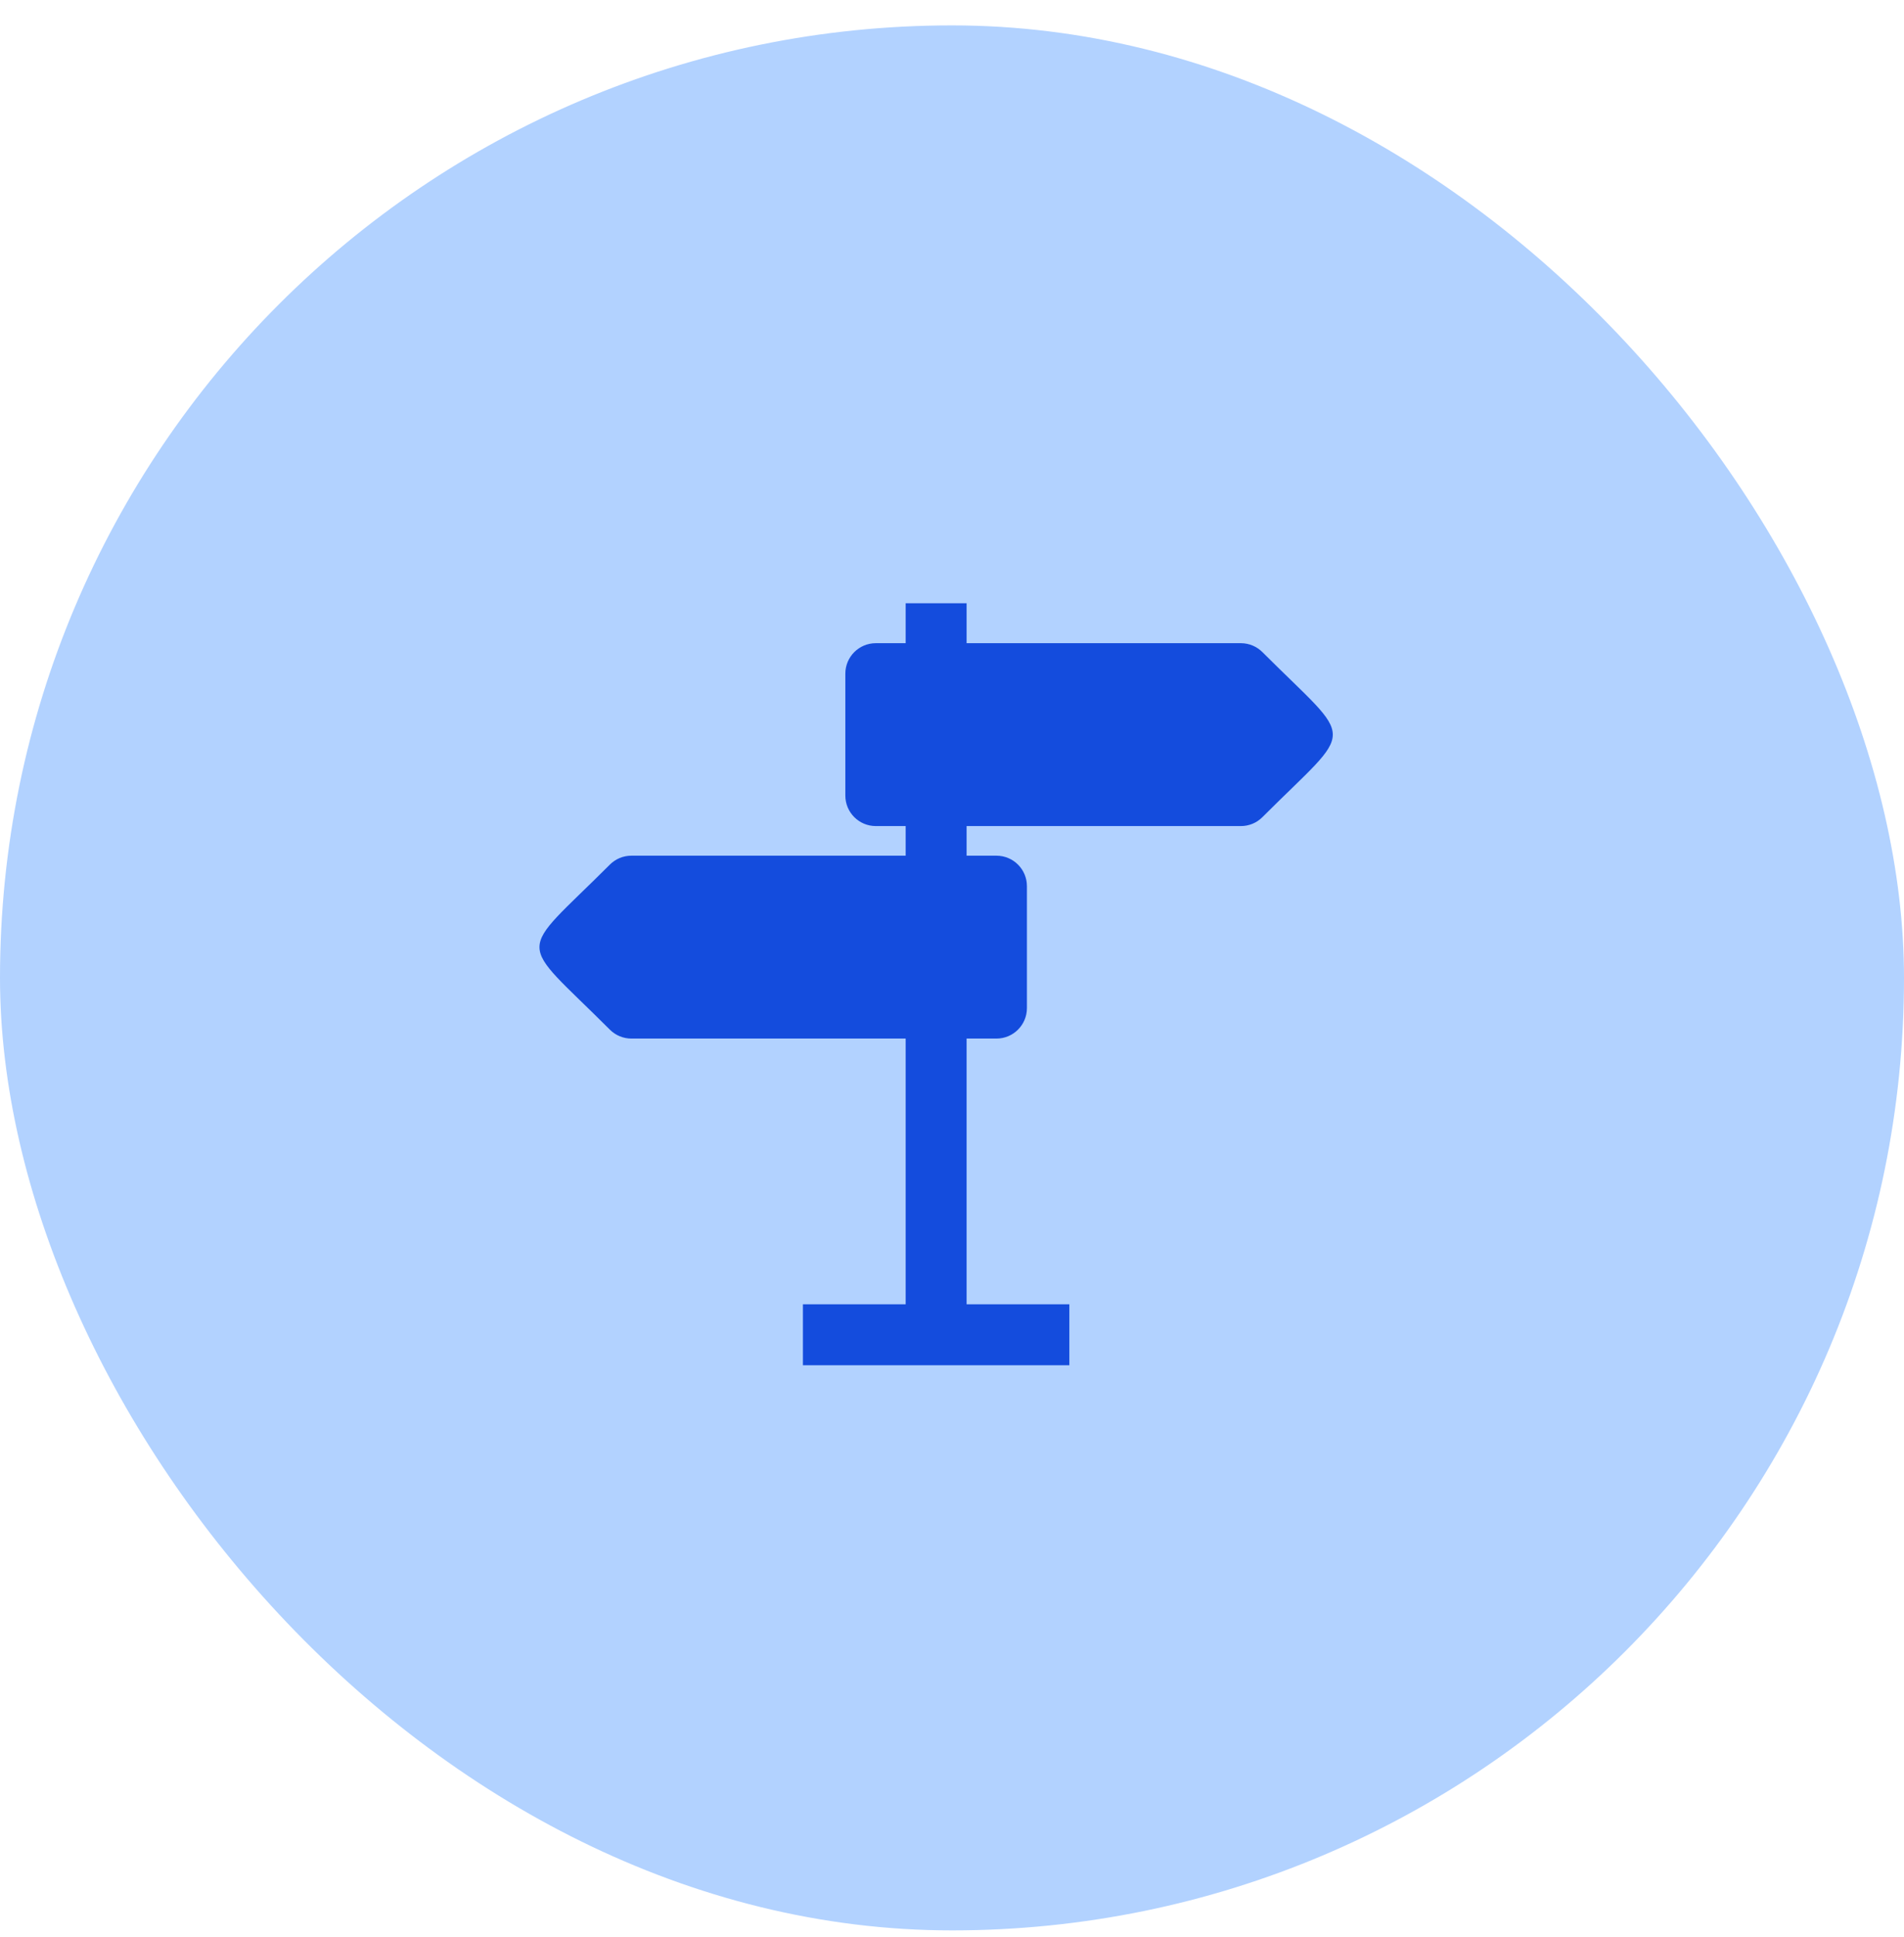
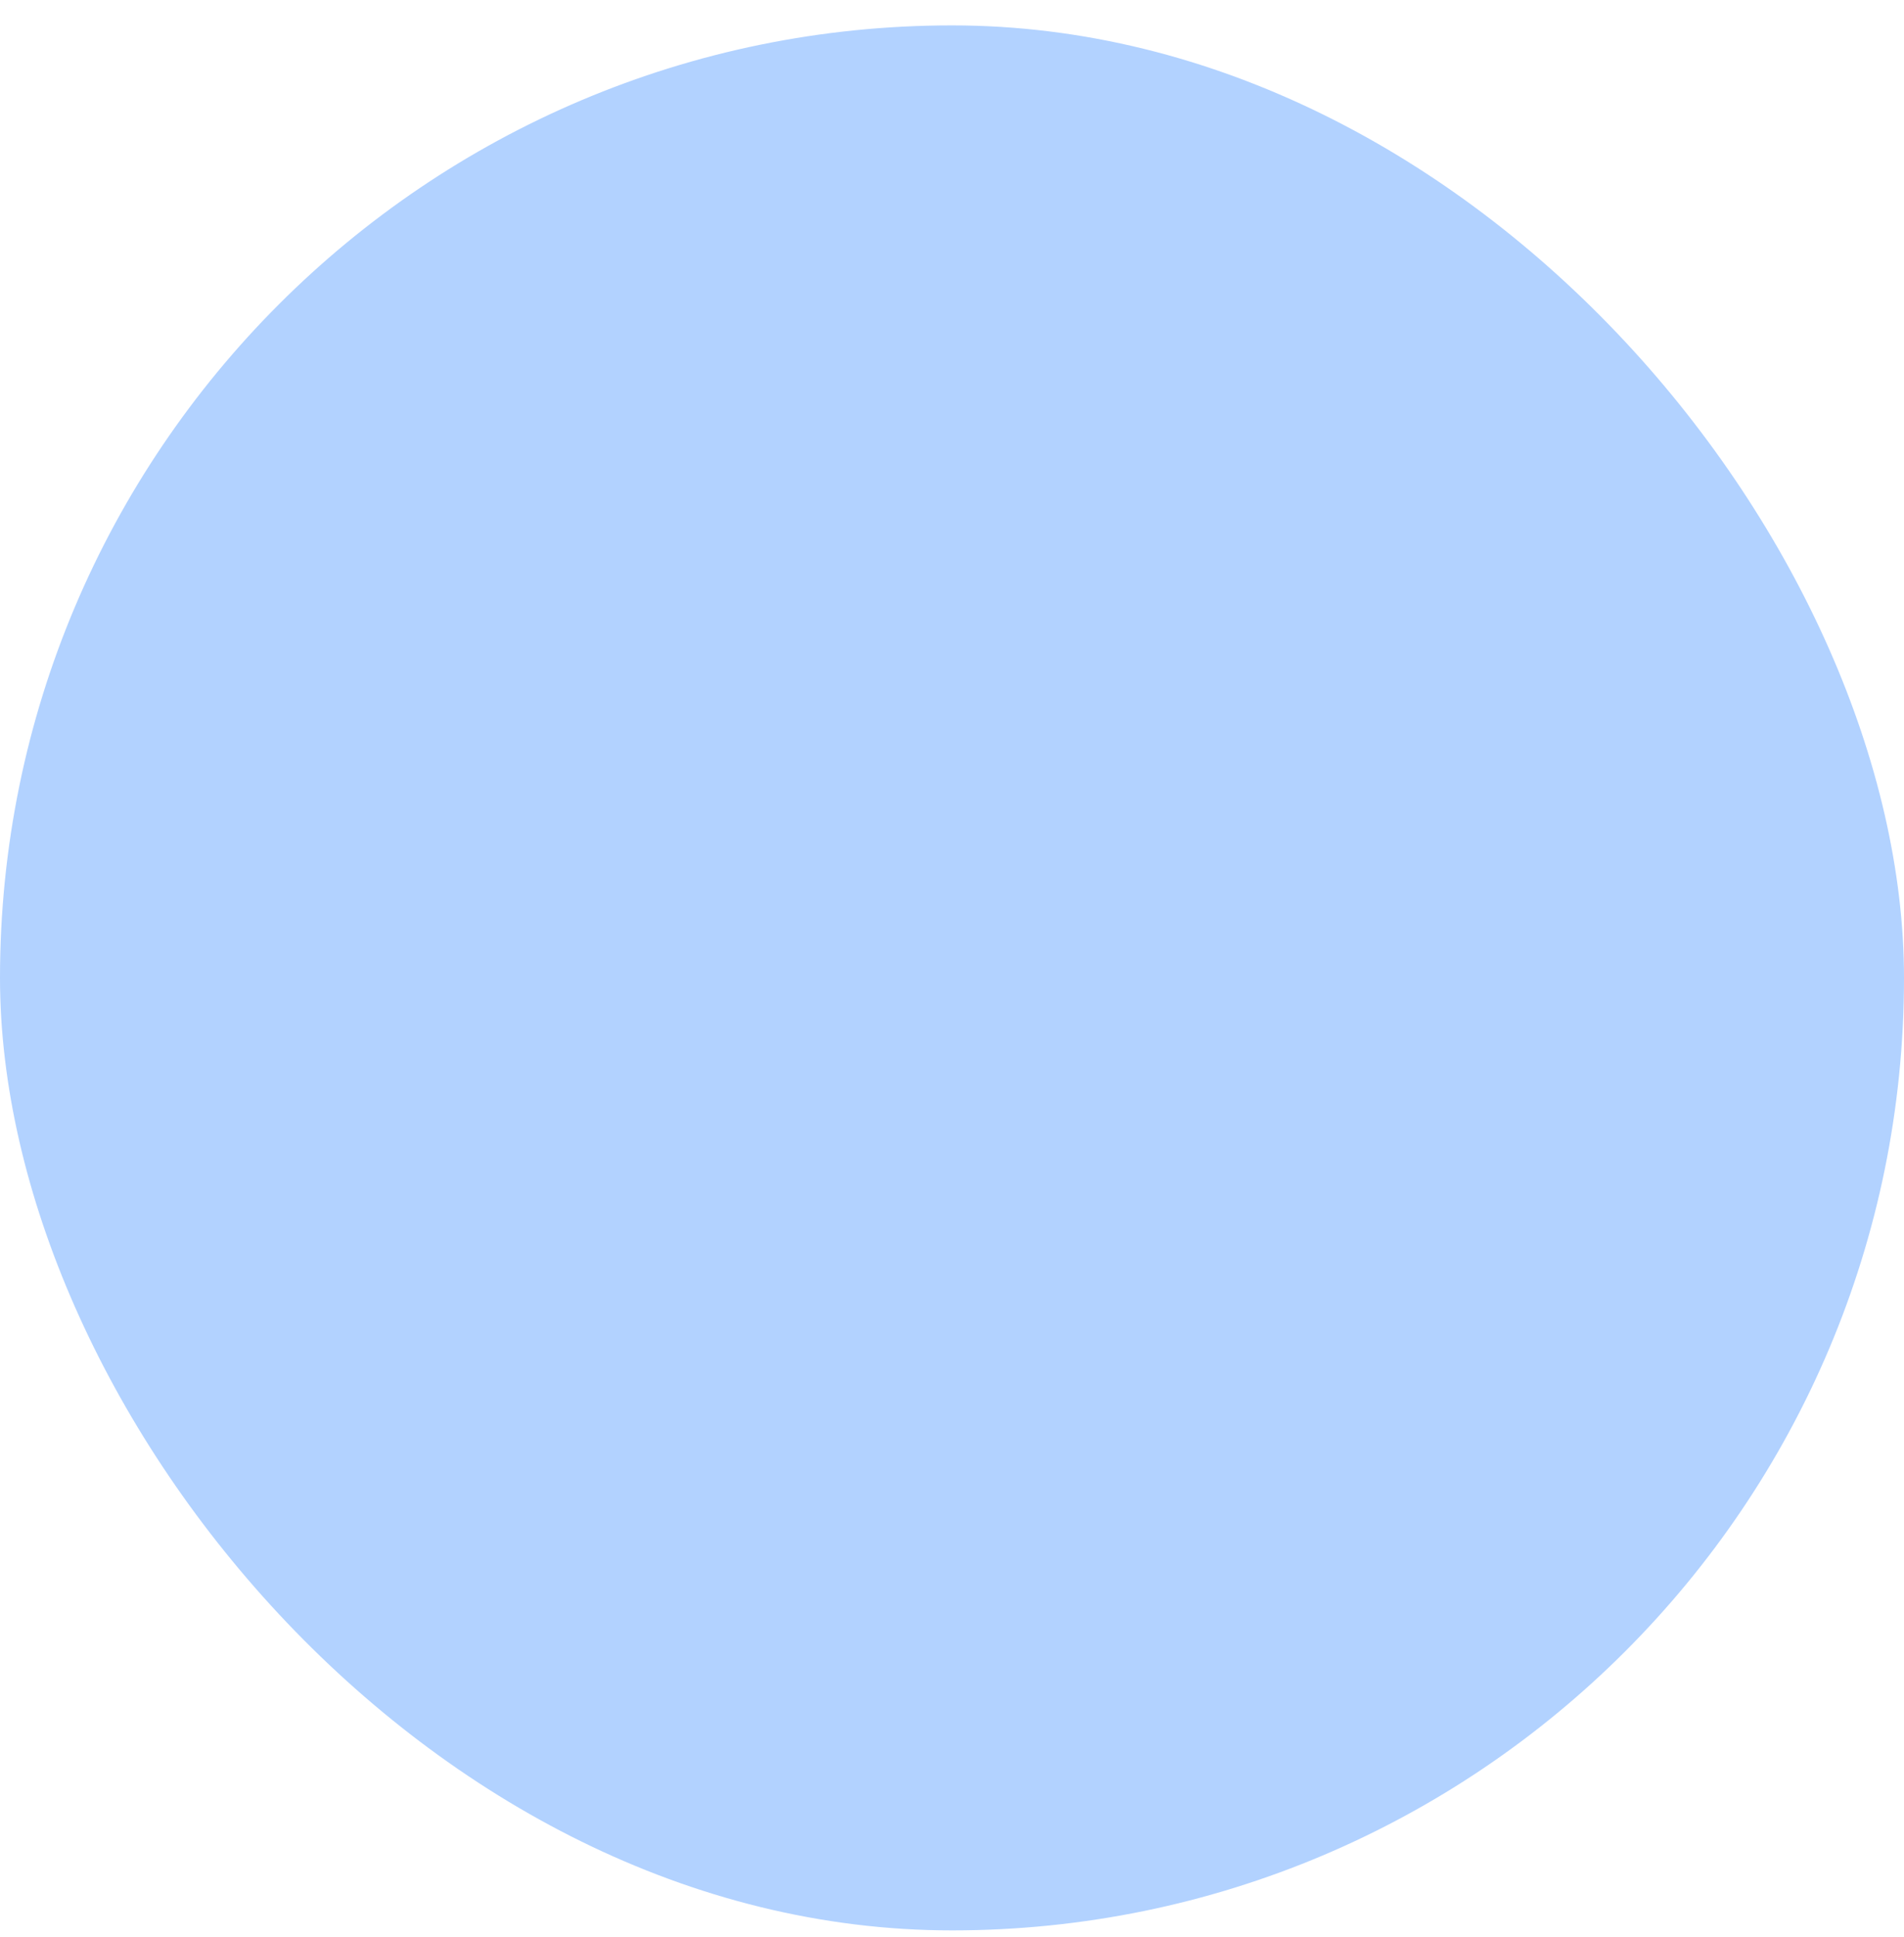
<svg xmlns="http://www.w3.org/2000/svg" width="60" height="61" viewBox="0 0 60 61" fill="none">
  <rect y="0.8" width="60" height="60" rx="30" fill="#B2D2FF" />
-   <path fill-rule="evenodd" clip-rule="evenodd" d="M27.599 20.258H28.54V19H30.46V20.258H39.103C39.368 20.258 39.608 20.366 39.782 20.539C42.739 23.495 42.739 22.781 39.782 25.737C39.595 25.925 39.349 26.018 39.103 26.018H30.46V26.951H31.401C31.931 26.951 32.361 27.38 32.361 27.91V31.751C32.361 32.281 31.931 32.711 31.401 32.711H30.46V41.08H33.698V43H25.302V41.08H28.54V32.711H19.897C19.651 32.711 19.405 32.617 19.218 32.43C16.261 29.473 16.261 30.188 19.218 27.232C19.392 27.058 19.632 26.951 19.897 26.951H28.54V26.018H27.599C27.069 26.018 26.639 25.588 26.639 25.058V21.218C26.639 20.688 27.069 20.258 27.599 20.258Z" fill="#144CDD" />
</svg>